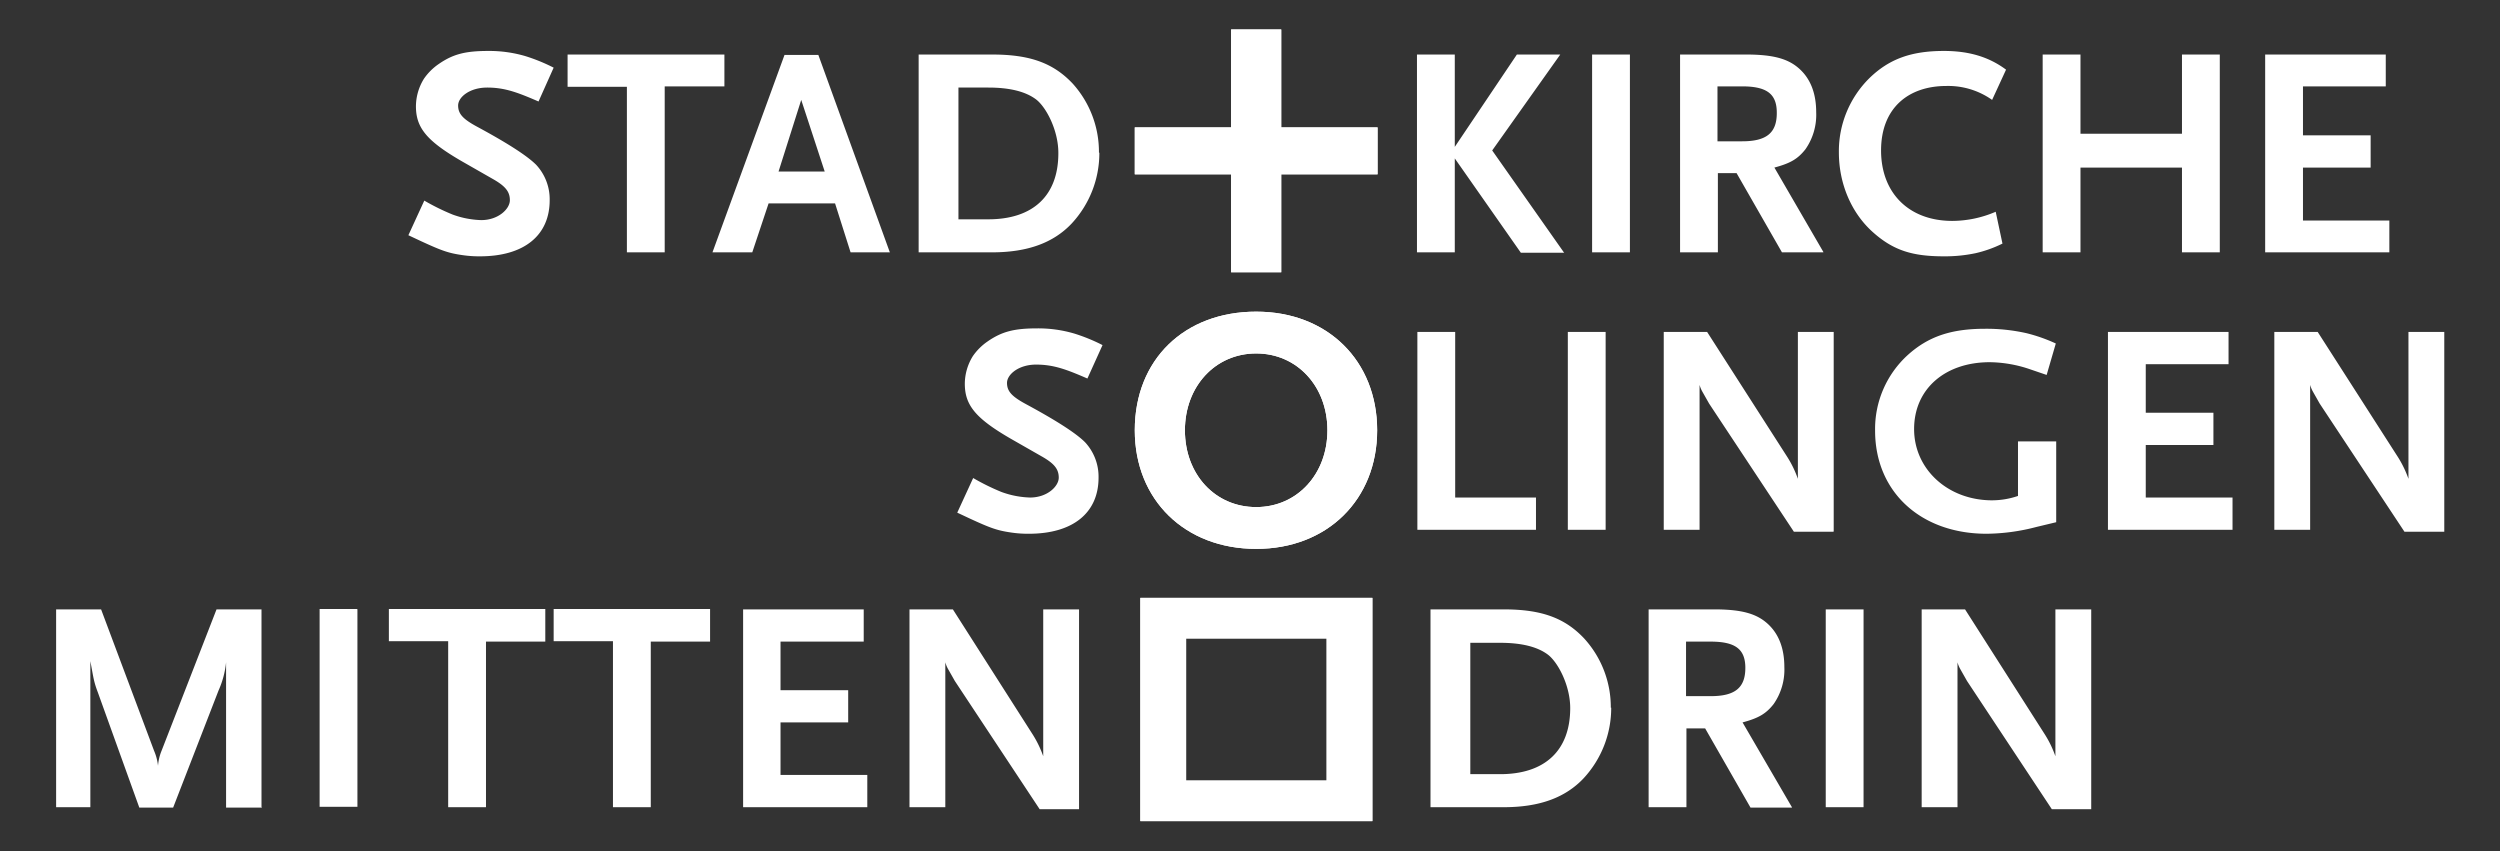
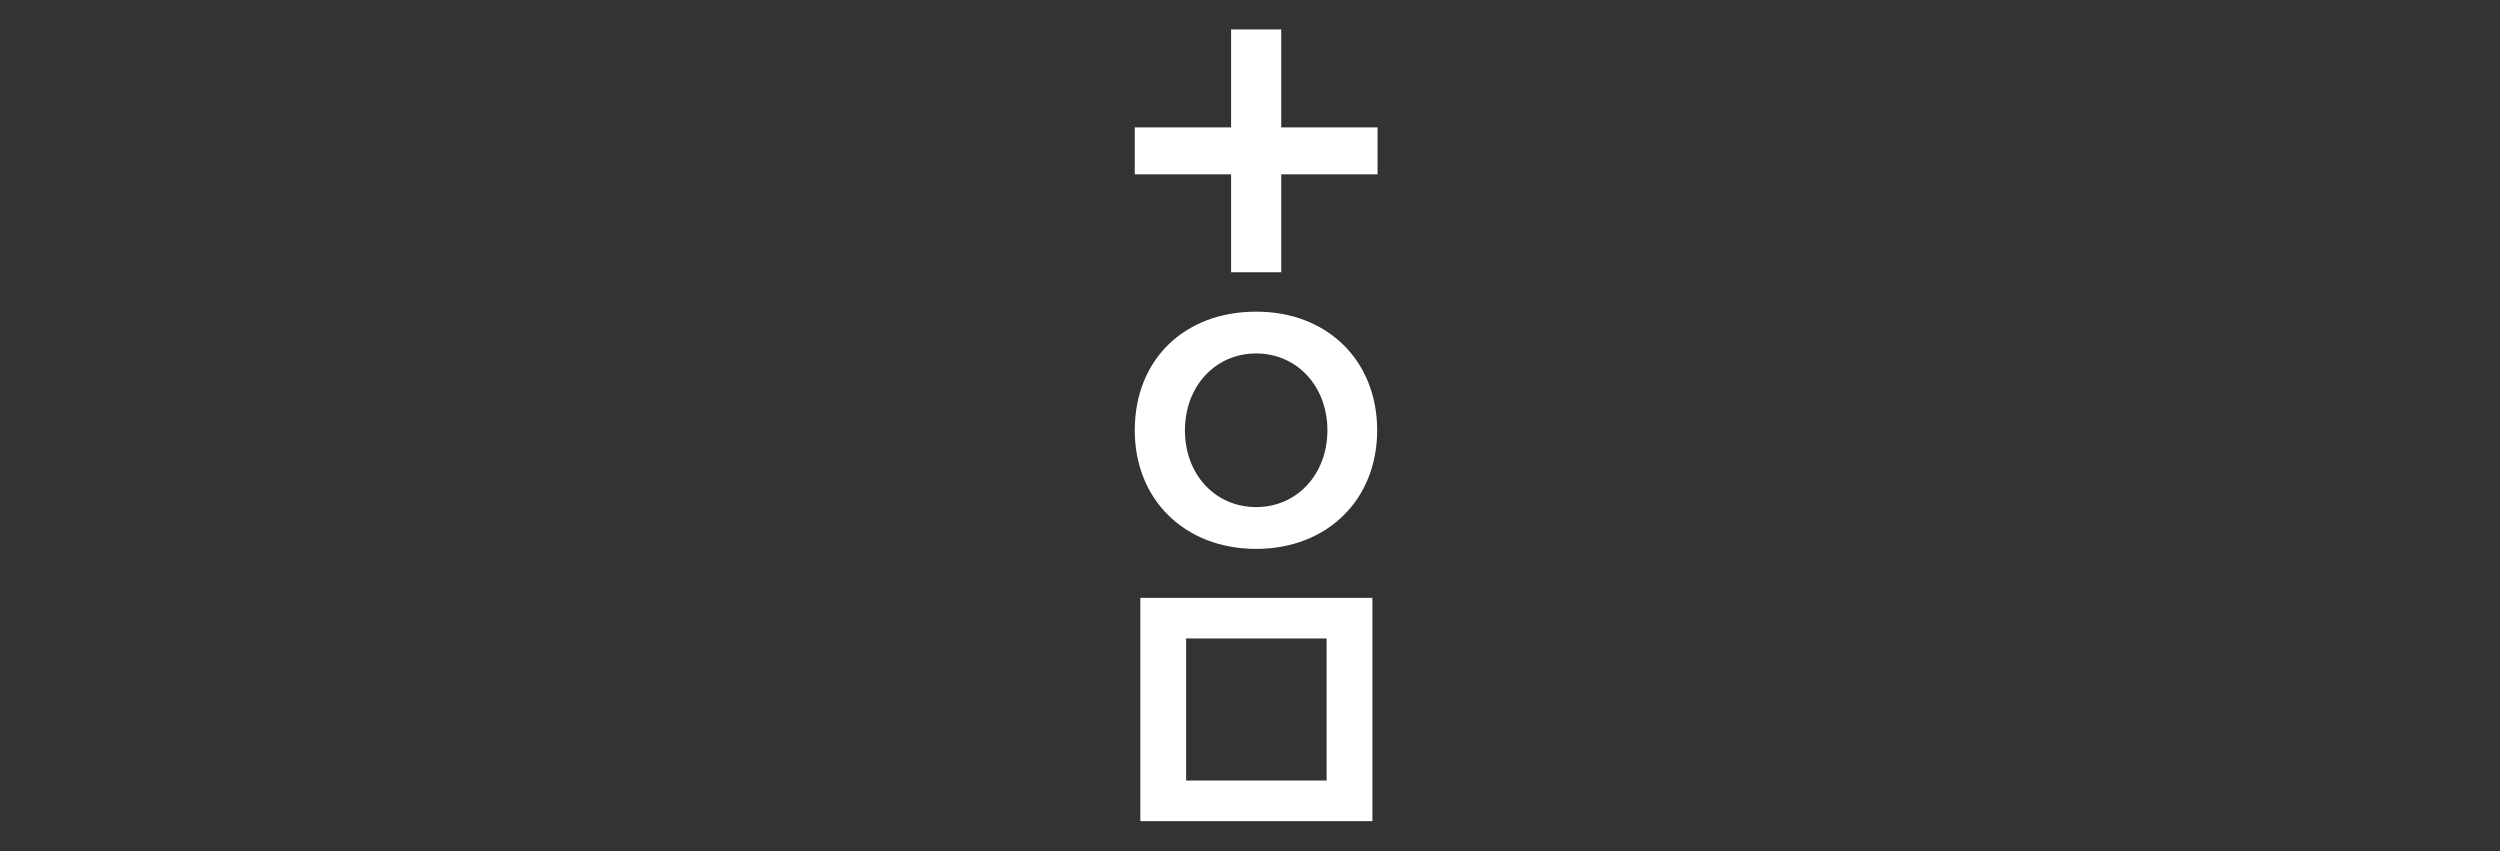
<svg xmlns="http://www.w3.org/2000/svg" viewBox="0 0 628.1 213.8">
  <rect x="0" y="0" width="628.1" height="213.8" fill="#333333" stroke="none" />
  <defs>
    <clipPath id="a">
-       <path d="M298,160.4h35.3v35.7H298V160.4Zm-11.5,45.9h58.3V150.2H286.5v56.2Zm11.2-98.2c0-11,7.6-19.3,17.9-19.3s17.9,8.3,17.9,19.3-7.6,19.3-17.9,19.3-17.9-8.2-17.9-19.3m-12.6,0c0,17.5,12.6,29.8,30.5,29.8s30.4-12.4,30.4-29.8-12.4-29.8-30.4-29.8-30.5,12-30.5,29.8M309.3,7.4V32H285.1V43.8h24.2V68.4h12.6V43.8h24.2V32H321.9V7.4H309.3Z" fill="#fff" />
-     </clipPath>
+       </clipPath>
  </defs>
  <title>15-12-04 Logos Partner</title>
-   <path d="M525.4,203.3V153.1h-9v36.9a26.7,26.7,0,0,0-2.6-5.4l-20.1-31.5H482.8v49.7h9V166.4a7.5,7.5,0,0,0,.7,1.7l1.7,3,21.3,32.2h9.9Zm-57.2-50.2h-9.5v49.7h9.5V153.1Zm-29.7,14.7c0,5-2.6,7.1-8.7,7.1h-6.2V161.2h6.2c6.2,0,8.7,1.9,8.7,6.6m11.7,35-12.4-21.3c4.1-1.1,5.9-2.2,7.8-4.6a15.1,15.1,0,0,0,2.7-9.3c0-4.7-1.4-8.3-4.1-10.8s-6.3-3.7-13.5-3.7H414.2v49.7h9.5V183h4.7l11.4,19.9h10.4Zm-55.7-24.9c0,10.6-6.3,16.6-17.6,16.6h-7.5v-33h7.5c5.4,0,9.3,1,11.9,2.9s5.7,7.8,5.7,13.5m10.2-.1a25.6,25.6,0,0,0-6.7-17.4c-4.9-5.2-10.8-7.3-20.2-7.3H359.4v49.7h18.4c9,0,15.5-2.4,20.1-7.3a26,26,0,0,0,6.9-17.7M271.1,203.3V153.1h-9v36.9a26.7,26.7,0,0,0-2.6-5.4l-20.1-31.5H228.5v49.7h9V166.4a7.6,7.6,0,0,0,.7,1.7l1.7,3,21.3,32.2h9.9Zm-53.2-.5v-8.1H196.1V181.5h17v-8.1h-17V161.2H217v-8.1H186.7v49.7h31.3Zm-39.5-41.7v-8.1H139.1v8.1H154v41.7h9.5V161.2h14.9Zm-41.4,0v-8.1H97.7v8.1h14.9v41.7h9.5V161.2h14.9Zm-47.3-8.1H80.3v49.7h9.5V153.1Zm-24,49.7V153.1H54.4L40.6,188.6a12.4,12.4,0,0,0-.9,3.8,13,13,0,0,0-1-3.8L25.4,153.1H14.1v49.7h8.6V166.1c0.8,4.2.8,5,1.9,7.9l10.4,28.9h8.5l11.4-29.4a22.9,22.9,0,0,0,1.9-7.1v36.5h9Z" fill="#fff" />
-   <path d="M614.1,133.6V83.4h-9v36.9a26.8,26.8,0,0,0-2.6-5.4L582.3,83.4H571.4v49.7h9V96.7a7.5,7.5,0,0,0,.7,1.7l1.7,3,21.3,32.2h9.9Zm-53.2-.5v-8.1H539.1V111.8h17v-8.1h-17V91.5h20.8V83.4H529.6v49.7h31.3Zm-44.3-1.9V110.9H507v13.7a20.2,20.2,0,0,1-6.5,1.1c-11.1,0-19.6-7.8-19.6-17.9S488.7,91,499.9,91a32.3,32.3,0,0,1,10.2,1.8l4.1,1.4,2.3-7.9a40.8,40.8,0,0,0-7.4-2.6,45.9,45.9,0,0,0-10.4-1.1c-8.6,0-14.3,2-19.4,6.6a25.1,25.1,0,0,0-8.2,19c0,15.4,11.5,25.9,28,25.9a50.6,50.6,0,0,0,12.5-1.7Zm-55.9,2.3V83.4h-9v36.9a26.7,26.7,0,0,0-2.6-5.4L428.9,83.4H418v49.7h9V96.7a7.6,7.6,0,0,0,.7,1.7l1.7,3,21.3,32.2h9.9ZM403.4,83.4h-9.5v49.7h9.5V83.4Zm-17.5,49.7v-8.1H365.6V83.4h-9.5v49.7h29.8ZM277,86.7a44.9,44.9,0,0,0-7.1-2.9,32.2,32.2,0,0,0-9.3-1.3c-5.8,0-8.9.8-12.5,3.3a14.3,14.3,0,0,0-3.7,3.7,13.3,13.3,0,0,0-2,6.9c0,5.4,2.7,8.7,11.5,13.8l7.7,4.4c3.2,1.8,4.4,3.2,4.4,5.4s-2.9,5-7.2,5a22.7,22.7,0,0,1-7.2-1.4,56.3,56.3,0,0,1-7.1-3.5l-4,8.7,3.2,1.5c5.2,2.4,6.9,3,10.4,3.5a28.6,28.6,0,0,0,4.4.3c11,0,17.5-5.2,17.5-14.1a12.7,12.7,0,0,0-3.4-8.9c-2.3-2.3-7.3-5.5-14.9-9.6-3.5-1.9-4.7-3.2-4.7-5.3s2.9-4.6,7.3-4.6,7.6,1.2,12.9,3.5Z" fill="#fff" />
-   <path d="M600.3,63.4V55.4H578.6V42.1h17V34h-17V21.7h20.8V13.7H569.1V63.4h31.3Zm-42.6,0V13.7h-9.5V33.6H522.7V13.7h-9.5V63.4h9.5V42.1h25.5V63.4h9.5ZM504,17.5c-4.3-3.2-9.3-4.7-15.6-4.7-8.2,0-13.8,2-18.8,6.9A25.8,25.8,0,0,0,462,38.3c0,7.8,3.1,15.1,8.4,19.9s10.2,6.2,18,6.2a37.2,37.2,0,0,0,8-.8,30.7,30.7,0,0,0,6.7-2.4l-1.7-8a27.7,27.7,0,0,1-10.9,2.3c-10.9,0-17.9-7-17.9-17.7s6.9-16.2,16.4-16.2a19.1,19.1,0,0,1,11.5,3.5ZM446.4,28.4c0,5-2.6,7.1-8.7,7.1h-6.2V21.7h6.2c6.2,0,8.7,1.9,8.7,6.6m11.7,35L445.8,42.1c4.1-1.1,5.9-2.2,7.8-4.6a15.1,15.1,0,0,0,2.7-9.3c0-4.7-1.4-8.3-4.1-10.8s-6.3-3.7-13.5-3.7H422.1V63.4h9.5V43.5h4.7l11.4,19.9h10.4ZM409.5,13.7H400V63.4h9.5V13.7ZM392.9,63.4l-18-25.6L392,13.7H381.1L365.5,36.9V13.7H356V63.4h9.5V39.8l16.6,23.7h10.9Zm-127-24.9c0,10.6-6.3,16.6-17.6,16.6h-7.5V22h7.5c5.4,0,9.3,1,11.9,2.9s5.7,7.8,5.7,13.5m10.2-.1A25.6,25.6,0,0,0,269.5,21c-4.9-5.2-10.8-7.3-20.2-7.3H230.8V63.4h18.4c9,0,15.5-2.4,20.1-7.3a26,26,0,0,0,6.9-17.7m-69,4.7H195.6l5.7-18Zm16.4,20.4-18-49.7h-8.5L179,63.4H189l4.1-12.3h16.7l3.9,12.3h9.9ZM182,21.7V13.7H142.6v8.1h14.9V63.4h9.5V21.7H182ZM139.1,17a44.9,44.9,0,0,0-7.1-2.9,32.2,32.2,0,0,0-9.3-1.3c-5.8,0-8.9.8-12.5,3.3a14.3,14.3,0,0,0-3.7,3.7,13.3,13.3,0,0,0-2,6.9c0,5.4,2.7,8.7,11.5,13.8l7.7,4.4c3.2,1.8,4.4,3.2,4.4,5.4s-2.9,5-7.2,5a22.7,22.7,0,0,1-7.2-1.4,56.4,56.4,0,0,1-7.1-3.5l-4,8.7,3.2,1.5c5.2,2.4,6.9,3,10.4,3.5a28.8,28.8,0,0,0,4.4.3c11,0,17.5-5.2,17.5-14.1a12.7,12.7,0,0,0-3.4-8.9c-2.3-2.3-7.3-5.5-14.9-9.6-3.5-1.9-4.7-3.2-4.7-5.3S118,22,122.4,22s7.6,1.2,12.9,3.5Z" fill="#fff" />
  <path d="M298,160.4h35.3v35.7H298V160.4Zm-11.5,45.9h58.3V150.2H286.5v56.2Zm11.2-98.2c0-11,7.6-19.3,17.9-19.3s17.9,8.3,17.9,19.3-7.6,19.3-17.9,19.3-17.9-8.2-17.9-19.3m-12.6,0c0,17.5,12.6,29.8,30.5,29.8s30.4-12.4,30.4-29.8-12.4-29.8-30.4-29.8-30.5,12-30.5,29.8M309.3,7.4V32H285.1V43.8h24.2V68.4h12.6V43.8h24.2V32H321.9V7.4H309.3Z" fill="#fff" />
  <g clip-path="url(#a)">
-     <rect x="239.5" y="5.5" width="152.3" height="202.76" transform="translate(-11.2 172.1) rotate(-30)" fill="#fff" />
-   </g>
+     </g>
</svg>